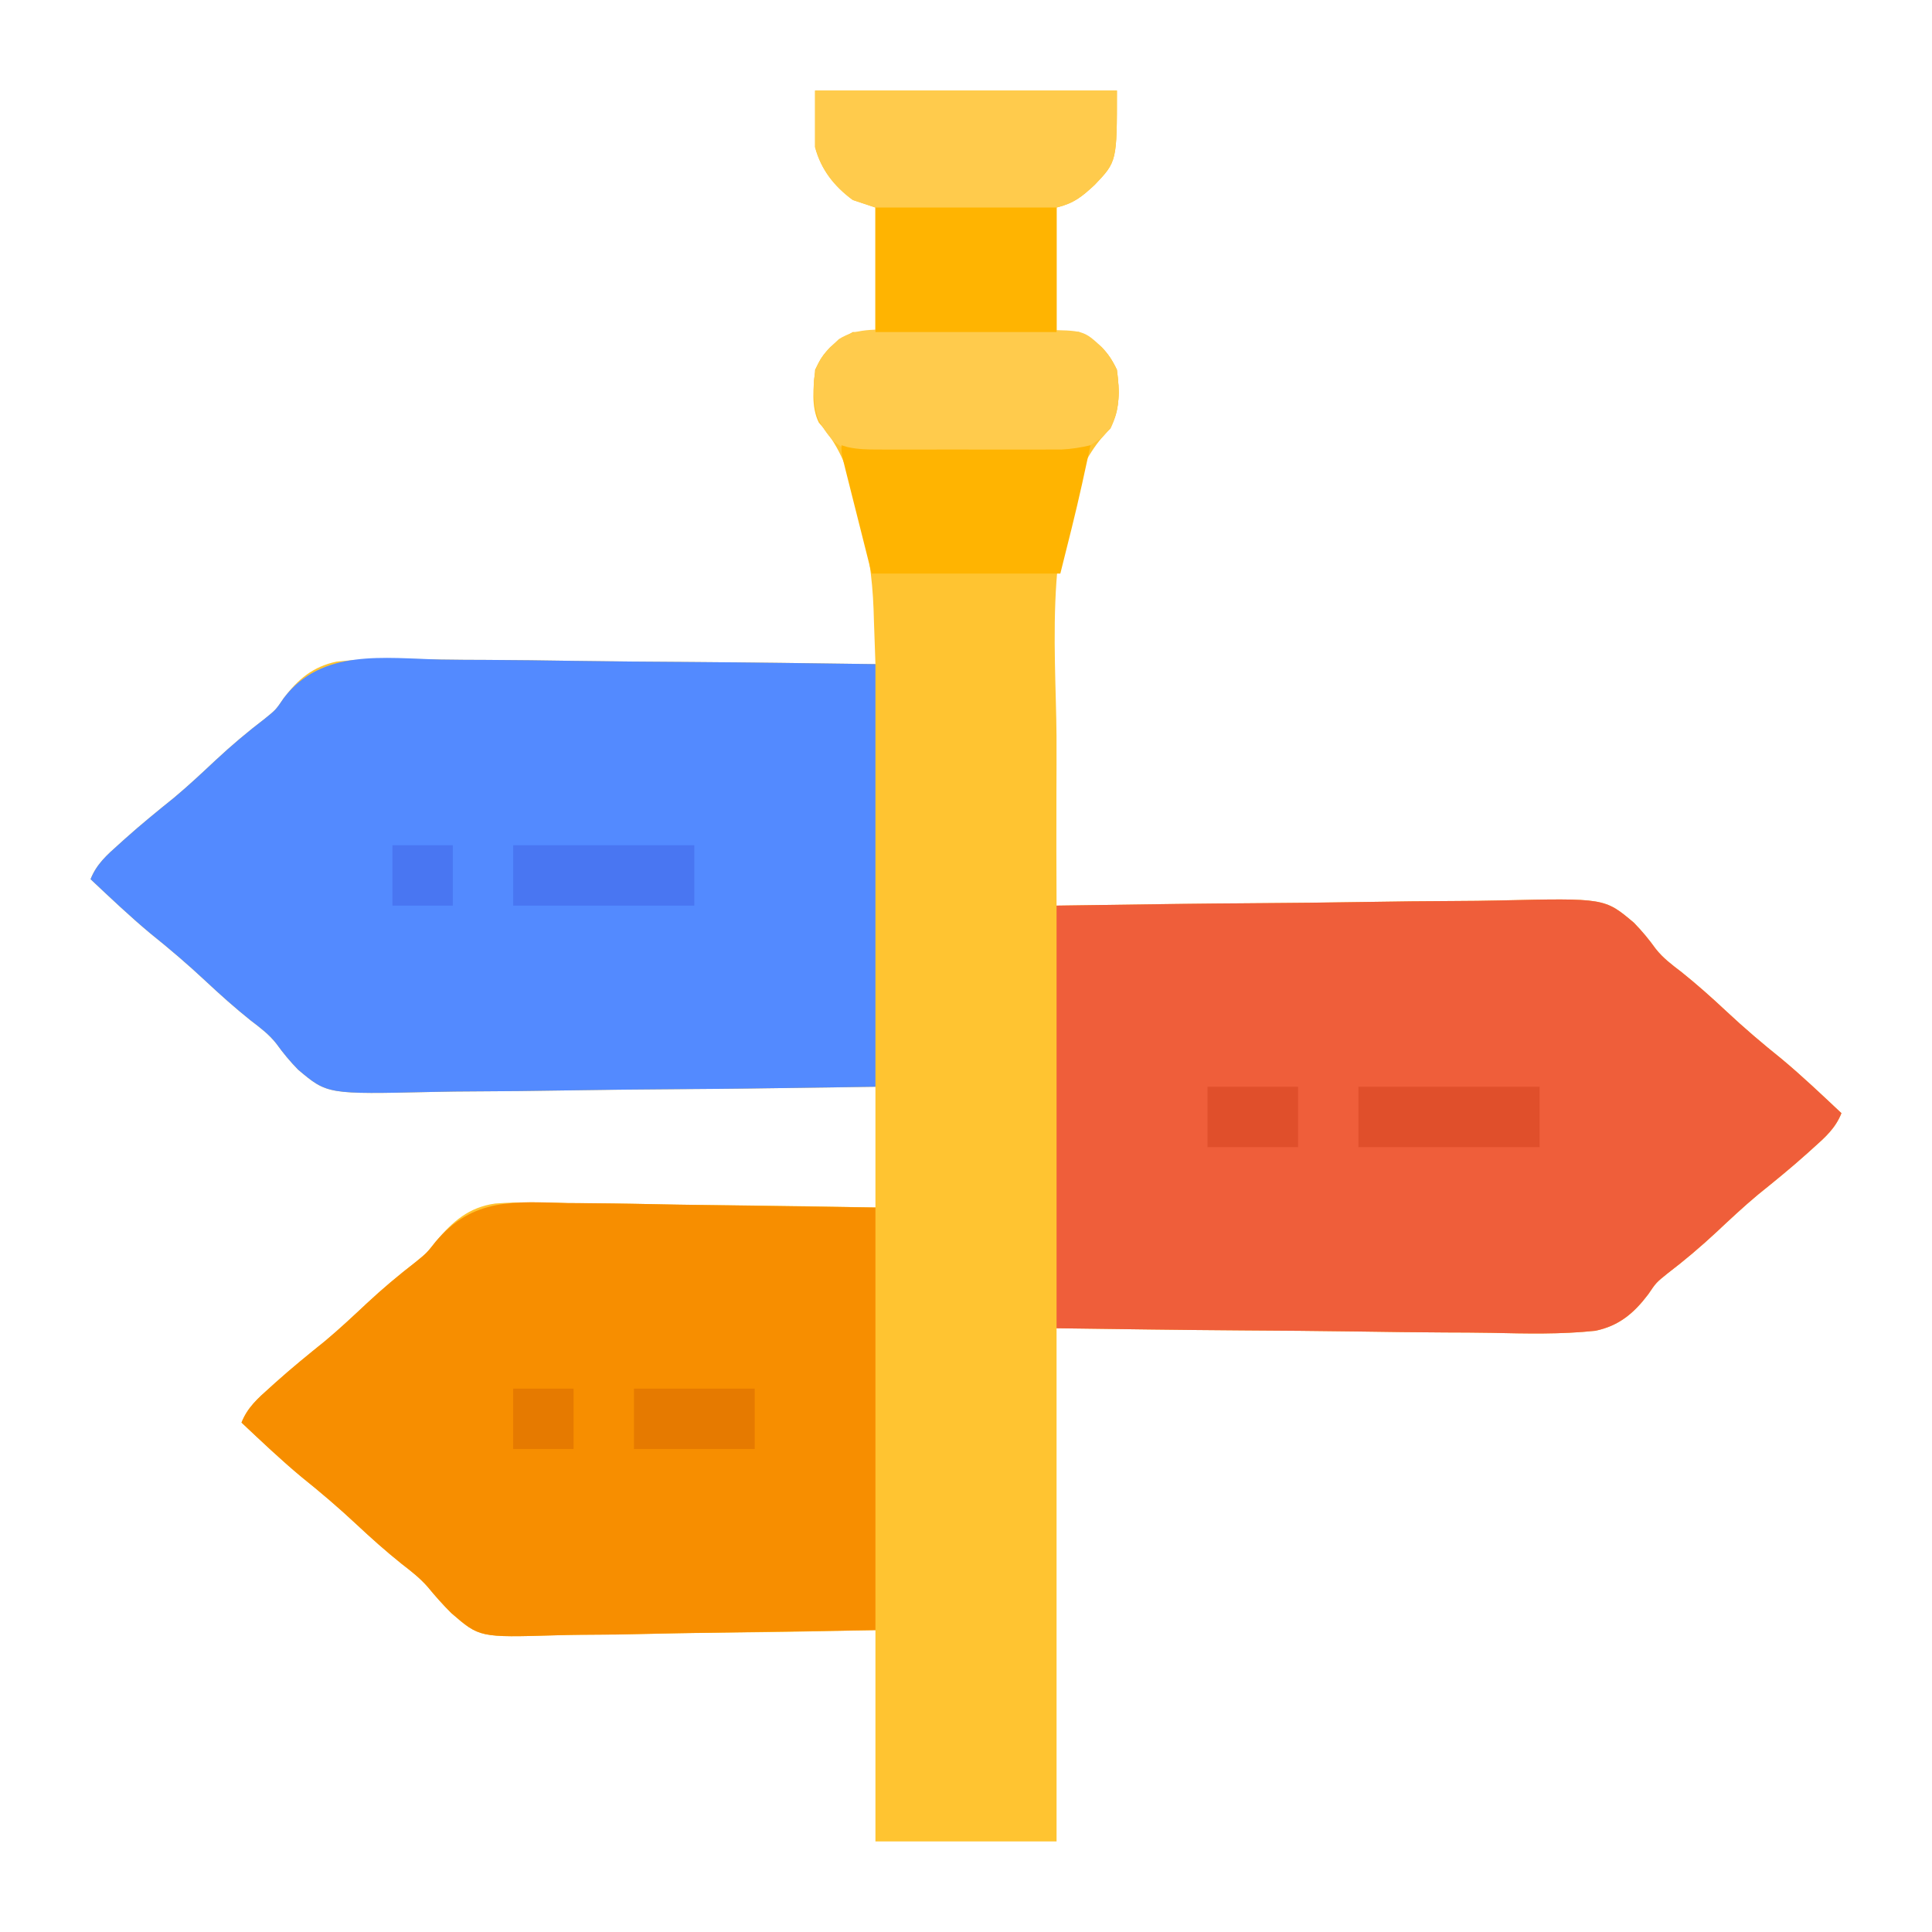
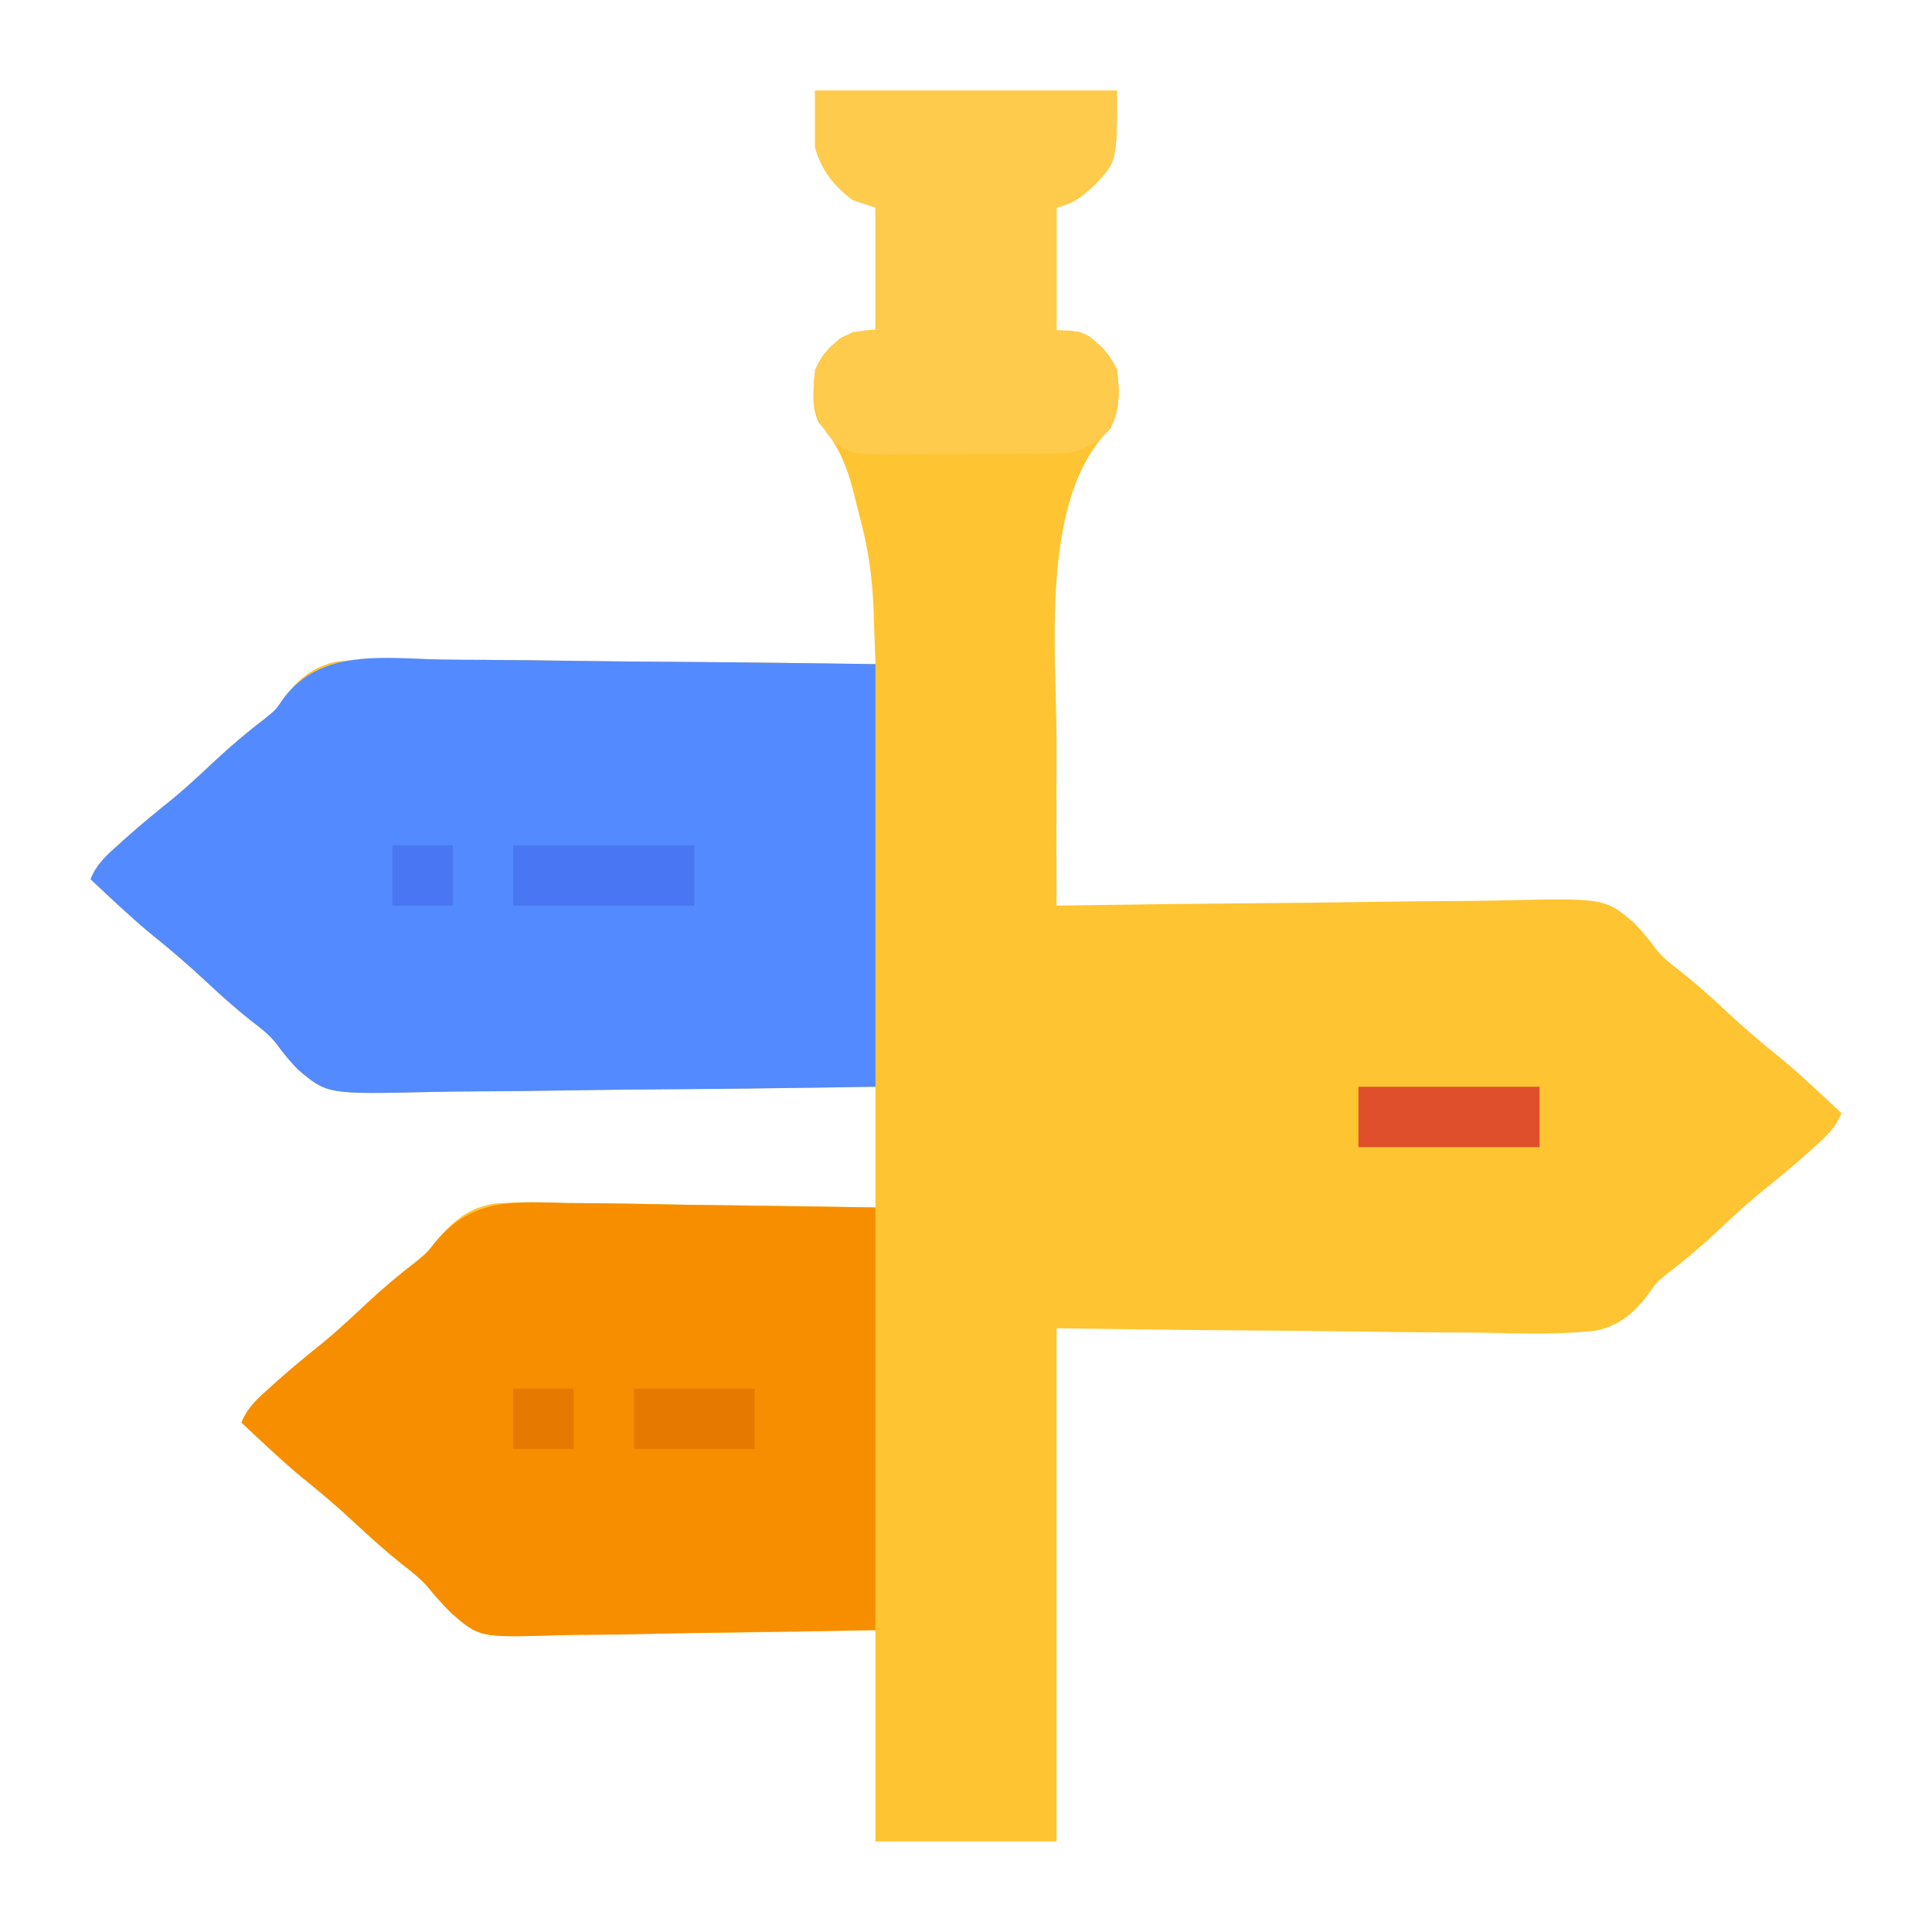
<svg xmlns="http://www.w3.org/2000/svg" version="1.1" width="512" height="512">
  <path d="M0 0 C26.4 0 52.8 0 80 0 C80 18.811 80 18.811 74.094 24.996 C70.66 28.18 68.634 29.842 64 31 C64 41.89 64 52.78 64 64 C65.98 64 67.96 64 70 64 C74.771 66.481 77.73 69.11 80 74 C80.764 79.674 80.847 84.364 78.188 89.5 C77.105 90.737 77.105 90.737 76 92 C60.078 110.916 63.85 148.192 63.987 170.991 C64.009 176.088 63.985 181.184 63.965 186.281 C63.933 196.188 63.95 206.094 64 216 C64.74 215.988 65.479 215.976 66.241 215.964 C84.288 215.676 102.334 215.461 120.383 215.326 C129.111 215.26 137.838 215.169 146.566 215.019 C154.179 214.889 161.79 214.806 169.404 214.777 C173.431 214.76 177.455 214.721 181.481 214.626 C209.248 213.994 209.248 213.994 216.988 220.517 C219.126 222.693 220.992 224.961 222.776 227.434 C224.7 229.895 227.09 231.678 229.562 233.562 C233.711 236.883 237.625 240.371 241.5 244 C246.225 248.426 251.092 252.569 256.145 256.621 C261.629 261.19 266.799 266.113 272 271 C270.437 274.968 267.679 277.416 264.562 280.188 C264.027 280.672 263.491 281.156 262.939 281.655 C258.694 285.46 254.29 289.048 249.848 292.621 C246.046 295.797 242.451 299.173 238.836 302.558 C234.682 306.427 230.397 310.054 225.88 313.497 C222.904 315.897 222.904 315.897 220.787 319.023 C217.004 324.016 213.053 327.36 206.804 328.67 C197.629 329.648 188.411 329.418 179.2 329.217 C175.143 329.141 171.086 329.135 167.029 329.12 C159.364 329.083 151.702 328.985 144.038 328.864 C133.669 328.704 123.299 328.64 112.93 328.57 C96.618 328.458 80.311 328.219 64 328 C64 372.88 64 417.76 64 464 C48.16 464 32.32 464 16 464 C16 445.52 16 427.04 16 408 C8.511 408.151 1.021 408.302 -6.695 408.457 C-11.462 408.524 -16.229 408.586 -20.996 408.635 C-28.551 408.712 -36.103 408.804 -43.656 408.981 C-49.751 409.123 -55.844 409.2 -61.94 409.233 C-64.257 409.257 -66.573 409.304 -68.889 409.374 C-88.916 409.96 -88.916 409.96 -96.398 403.483 C-98.615 401.281 -100.653 398.982 -102.635 396.566 C-104.693 394.205 -107.09 392.347 -109.562 390.438 C-113.711 387.117 -117.625 383.629 -121.5 380 C-126.225 375.574 -131.092 371.431 -136.145 367.379 C-141.629 362.81 -146.799 357.887 -152 353 C-150.437 349.032 -147.679 346.584 -144.562 343.812 C-144.027 343.328 -143.491 342.844 -142.939 342.345 C-138.694 338.54 -134.29 334.952 -129.848 331.379 C-126.046 328.203 -122.451 324.827 -118.836 321.442 C-114.689 317.58 -110.402 313.968 -105.914 310.503 C-102.912 308.064 -102.912 308.064 -100.479 304.977 C-95.998 299.679 -91.801 295.937 -84.745 294.945 C-78.342 294.46 -71.955 294.648 -65.543 294.828 C-63.185 294.851 -60.827 294.868 -58.469 294.88 C-52.301 294.925 -46.136 295.043 -39.97 295.176 C-33.662 295.299 -27.354 295.354 -21.045 295.414 C-8.695 295.542 3.652 295.753 16 296 C16 285.44 16 274.88 16 264 C11.651 264.068 7.301 264.136 2.82 264.206 C-11.581 264.422 -25.981 264.566 -40.383 264.674 C-49.111 264.74 -57.838 264.831 -66.566 264.981 C-74.179 265.111 -81.79 265.194 -89.404 265.223 C-93.431 265.24 -97.455 265.279 -101.481 265.374 C-129.248 266.006 -129.248 266.006 -136.988 259.483 C-139.126 257.307 -140.992 255.039 -142.776 252.566 C-144.7 250.105 -147.09 248.322 -149.562 246.438 C-153.711 243.117 -157.625 239.629 -161.5 236 C-166.225 231.574 -171.092 227.431 -176.145 223.379 C-181.629 218.81 -186.799 213.887 -192 209 C-190.437 205.032 -187.679 202.584 -184.562 199.812 C-183.759 199.086 -183.759 199.086 -182.939 198.345 C-178.694 194.54 -174.29 190.952 -169.848 187.379 C-166.046 184.203 -162.451 180.827 -158.836 177.442 C-154.682 173.573 -150.397 169.946 -145.88 166.503 C-142.904 164.103 -142.904 164.103 -140.787 160.977 C-137.004 155.984 -133.053 152.64 -126.804 151.33 C-117.629 150.352 -108.411 150.582 -99.2 150.783 C-95.143 150.859 -91.086 150.865 -87.029 150.88 C-79.364 150.917 -71.702 151.015 -64.038 151.136 C-55.305 151.27 -46.573 151.336 -37.839 151.396 C-19.892 151.521 -1.946 151.732 16 152 C15.878 148.188 15.741 144.377 15.602 140.566 C15.568 139.498 15.534 138.429 15.499 137.328 C15.181 128.914 14.023 121.075 11.836 112.957 C11.298 110.947 10.809 108.929 10.322 106.906 C8.444 99.433 6.134 93.784 1 88 C-1.093 83.814 -0.424 78.559 0 74 C2.27 69.11 5.229 66.481 10 64 C11.98 64 13.96 64 16 64 C16 53.11 16 42.22 16 31 C14.02 30.34 12.04 29.68 10 29 C5.065 25.368 1.578 20.94 0 15 C0 10.05 0 5.1 0 0 Z " fill="#FFC431" transform="translate(216,24)" />
-   <path d="M0 0 C36.049 -0.524 36.049 -0.524 51.215 -0.635 C61.666 -0.712 72.116 -0.802 82.566 -0.981 C90.179 -1.111 97.79 -1.194 105.404 -1.223 C109.431 -1.24 113.455 -1.279 117.481 -1.374 C145.248 -2.006 145.248 -2.006 152.988 4.517 C155.126 6.693 156.992 8.961 158.776 11.434 C160.7 13.895 163.09 15.678 165.562 17.562 C169.711 20.883 173.625 24.371 177.5 28 C182.225 32.426 187.092 36.569 192.145 40.621 C197.629 45.19 202.799 50.113 208 55 C206.437 58.968 203.679 61.416 200.562 64.188 C200.027 64.672 199.491 65.156 198.939 65.655 C194.694 69.46 190.29 73.048 185.848 76.621 C182.046 79.797 178.451 83.173 174.836 86.558 C170.682 90.427 166.397 94.054 161.88 97.497 C158.904 99.897 158.904 99.897 156.787 103.023 C153.004 108.016 149.053 111.36 142.804 112.67 C133.629 113.648 124.411 113.418 115.2 113.217 C111.143 113.141 107.086 113.135 103.029 113.12 C95.364 113.083 87.702 112.985 80.038 112.864 C69.669 112.704 59.299 112.64 48.93 112.57 C32.618 112.458 16.311 112.219 0 112 C0 75.04 0 38.08 0 0 Z " fill="#EF5E3A" transform="translate(280,240)" />
  <path d="M0 0 C4.057 0.076 8.114 0.082 12.172 0.096 C19.836 0.133 27.499 0.232 35.162 0.352 C45.531 0.512 55.901 0.577 66.271 0.647 C82.582 0.759 98.889 0.998 115.2 1.217 C115.2 38.177 115.2 75.137 115.2 113.217 C79.151 113.741 79.151 113.741 63.985 113.851 C53.534 113.928 43.084 114.019 32.634 114.197 C25.022 114.328 17.41 114.411 9.796 114.44 C5.769 114.457 1.745 114.496 -2.281 114.591 C-30.047 115.223 -30.047 115.223 -37.788 108.7 C-39.926 106.524 -41.792 104.256 -43.575 101.783 C-45.5 99.321 -47.89 97.538 -50.362 95.654 C-54.511 92.334 -58.425 88.846 -62.3 85.217 C-67.025 80.791 -71.892 76.648 -76.944 72.596 C-82.429 68.026 -87.599 63.103 -92.8 58.217 C-91.236 54.248 -88.479 51.801 -85.362 49.029 C-84.827 48.545 -84.291 48.061 -83.739 47.562 C-79.493 43.757 -75.09 40.169 -70.647 36.596 C-66.845 33.419 -63.251 30.044 -59.636 26.658 C-55.482 22.79 -51.197 19.163 -46.68 15.72 C-43.704 13.32 -43.704 13.32 -41.586 10.193 C-31.593 -2.998 -14.881 -0.324 0 0 Z " fill="#538AFF" transform="translate(116.8,174.783)" />
  <path d="M0 0 C2.092 0.018 4.183 0.03 6.275 0.037 C13.969 0.099 21.662 0.267 29.355 0.422 C46.577 0.669 63.799 0.917 81.543 1.172 C81.543 38.132 81.543 75.092 81.543 113.172 C64.342 113.44 47.14 113.708 29.418 113.984 C24.011 114.103 18.605 114.221 13.035 114.343 C6.369 114.402 6.369 114.402 3.237 114.413 C1.075 114.432 -1.086 114.478 -3.246 114.544 C-23.373 115.132 -23.373 115.132 -30.855 108.655 C-33.072 106.452 -35.11 104.153 -37.092 101.738 C-39.15 99.377 -41.547 97.519 -44.02 95.609 C-48.168 92.289 -52.082 88.801 -55.957 85.172 C-60.682 80.746 -65.549 76.603 -70.602 72.551 C-76.086 67.982 -81.256 63.059 -86.457 58.172 C-84.894 54.203 -82.136 51.756 -79.02 48.984 C-78.484 48.5 -77.948 48.016 -77.396 47.517 C-73.151 43.712 -68.747 40.124 -64.305 36.551 C-60.503 33.375 -56.908 29.999 -53.293 26.614 C-49.146 22.752 -44.859 19.14 -40.371 15.675 C-37.369 13.236 -37.369 13.236 -34.936 10.149 C-25.167 -1.401 -14.241 -0.404 0 0 Z " fill="#F78E00" transform="translate(150.457,318.828)" />
  <path d="M0 0 C26.4 0 52.8 0 80 0 C80 18.811 80 18.811 74.094 24.996 C70.66 28.18 68.634 29.842 64 31 C64 41.89 64 52.78 64 64 C65.98 64 67.96 64 70 64 C74.771 66.481 77.73 69.11 80 74 C80.761 79.652 80.773 84.367 78.312 89.562 C74.68 93.391 70.89 95.837 65.516 96.14 C64.528 96.147 63.54 96.154 62.522 96.161 C61.401 96.171 60.279 96.18 59.123 96.19 C57.305 96.197 57.305 96.197 55.449 96.203 C54.203 96.209 52.956 96.215 51.671 96.22 C49.031 96.23 46.391 96.237 43.75 96.24 C41.047 96.245 38.344 96.259 35.641 96.281 C31.744 96.312 27.847 96.322 23.949 96.328 C22.743 96.34 21.536 96.353 20.293 96.366 C9.753 96.338 9.753 96.338 5 93 C0.119 87.591 -0.354 84.142 -0.277 76.984 C0.097 72.96 1.226 70.92 4 68 C8.572 64.223 9.754 64 16 64 C16 53.11 16 42.22 16 31 C14.02 30.34 12.04 29.68 10 29 C5.065 25.368 1.578 20.94 0 15 C0 10.05 0 5.1 0 0 Z " fill="#FFCB4C" transform="translate(216,24)" />
  <path d="M0 0 C1.309 -0.004 2.618 -0.008 3.967 -0.012 C6.731 -0.017 9.494 -0.009 12.258 0.01 C15.789 0.033 19.318 0.019 22.849 -0.005 C26.233 -0.023 29.616 -0.01 33 0 C34.894 -0.012 34.894 -0.012 36.826 -0.025 C47.68 0.091 47.68 0.091 52.5 4.531 C56.128 8.351 56.81 11.414 57 16.531 C56.817 21.628 56.112 24.724 52.5 28.531 C48.04 31.686 44.429 32.655 39.022 32.692 C37.901 32.702 36.779 32.712 35.623 32.721 C33.805 32.728 33.805 32.728 31.949 32.734 C30.703 32.74 29.456 32.746 28.171 32.752 C25.531 32.761 22.891 32.768 20.25 32.771 C17.547 32.776 14.844 32.79 12.141 32.812 C8.244 32.843 4.347 32.854 0.449 32.859 C-0.757 32.872 -1.964 32.884 -3.207 32.897 C-13.747 32.869 -13.747 32.869 -18.5 29.531 C-23.381 24.122 -23.854 20.673 -23.777 13.516 C-23.291 8.287 -20.918 5.838 -17.195 2.408 C-12.123 -0.863 -5.804 -0.037 0 0 Z " fill="#FFCB4C" transform="translate(239.5,87.469)" />
-   <path d="M0 0 C0.544 0.162 1.089 0.325 1.65 0.492 C4.363 1.078 6.83 1.127 9.607 1.129 C11.294 1.134 11.294 1.134 13.015 1.139 C14.831 1.136 14.831 1.136 16.684 1.133 C17.931 1.134 19.179 1.135 20.464 1.136 C23.103 1.136 25.742 1.135 28.38 1.13 C31.754 1.125 35.127 1.128 38.501 1.134 C41.729 1.138 44.956 1.135 48.184 1.133 C49.392 1.135 50.6 1.137 51.846 1.139 C53.537 1.134 53.537 1.134 55.263 1.129 C56.253 1.129 57.242 1.128 58.262 1.127 C60.94 1.003 63.391 0.599 66 0 C65.42 2.667 64.836 5.334 64.25 8 C64.093 8.724 63.935 9.449 63.773 10.195 C62.014 18.18 59.986 26.055 58 34 C41.5 34 25 34 8 34 C6.02 26.142 6.02 26.142 4 18.125 C3.582 16.473 3.165 14.82 2.734 13.118 C2.406 11.81 2.078 10.503 1.75 9.195 C1.577 8.515 1.405 7.834 1.227 7.133 C0 2.228 0 2.228 0 0 Z " fill="#FFB401" transform="translate(223,118)" />
-   <path d="M0 0 C15.84 0 31.68 0 48 0 C48 10.89 48 21.78 48 33 C32.16 33 16.32 33 0 33 C0 22.11 0 11.22 0 0 Z " fill="#FFB401" transform="translate(232,55)" />
  <path d="M0 0 C15.84 0 31.68 0 48 0 C48 5.28 48 10.56 48 16 C32.16 16 16.32 16 0 16 C0 10.72 0 5.44 0 0 Z " fill="#E04F2B" transform="translate(360,288)" />
  <path d="M0 0 C15.84 0 31.68 0 48 0 C48 5.28 48 10.56 48 16 C32.16 16 16.32 16 0 16 C0 10.72 0 5.44 0 0 Z " fill="#4976F2" transform="translate(136,224)" />
  <path d="M0 0 C10.56 0 21.12 0 32 0 C32 5.28 32 10.56 32 16 C21.44 16 10.88 16 0 16 C0 10.72 0 5.44 0 0 Z " fill="#E67A00" transform="translate(168,368)" />
-   <path d="M0 0 C7.92 0 15.84 0 24 0 C24 5.28 24 10.56 24 16 C16.08 16 8.16 16 0 16 C0 10.72 0 5.44 0 0 Z " fill="#E04F2B" transform="translate(320,288)" />
  <path d="M0 0 C5.28 0 10.56 0 16 0 C16 5.28 16 10.56 16 16 C10.72 16 5.44 16 0 16 C0 10.72 0 5.44 0 0 Z " fill="#E67A00" transform="translate(136,368)" />
  <path d="M0 0 C5.28 0 10.56 0 16 0 C16 5.28 16 10.56 16 16 C10.72 16 5.44 16 0 16 C0 10.72 0 5.44 0 0 Z " fill="#4976F2" transform="translate(104,224)" />
</svg>